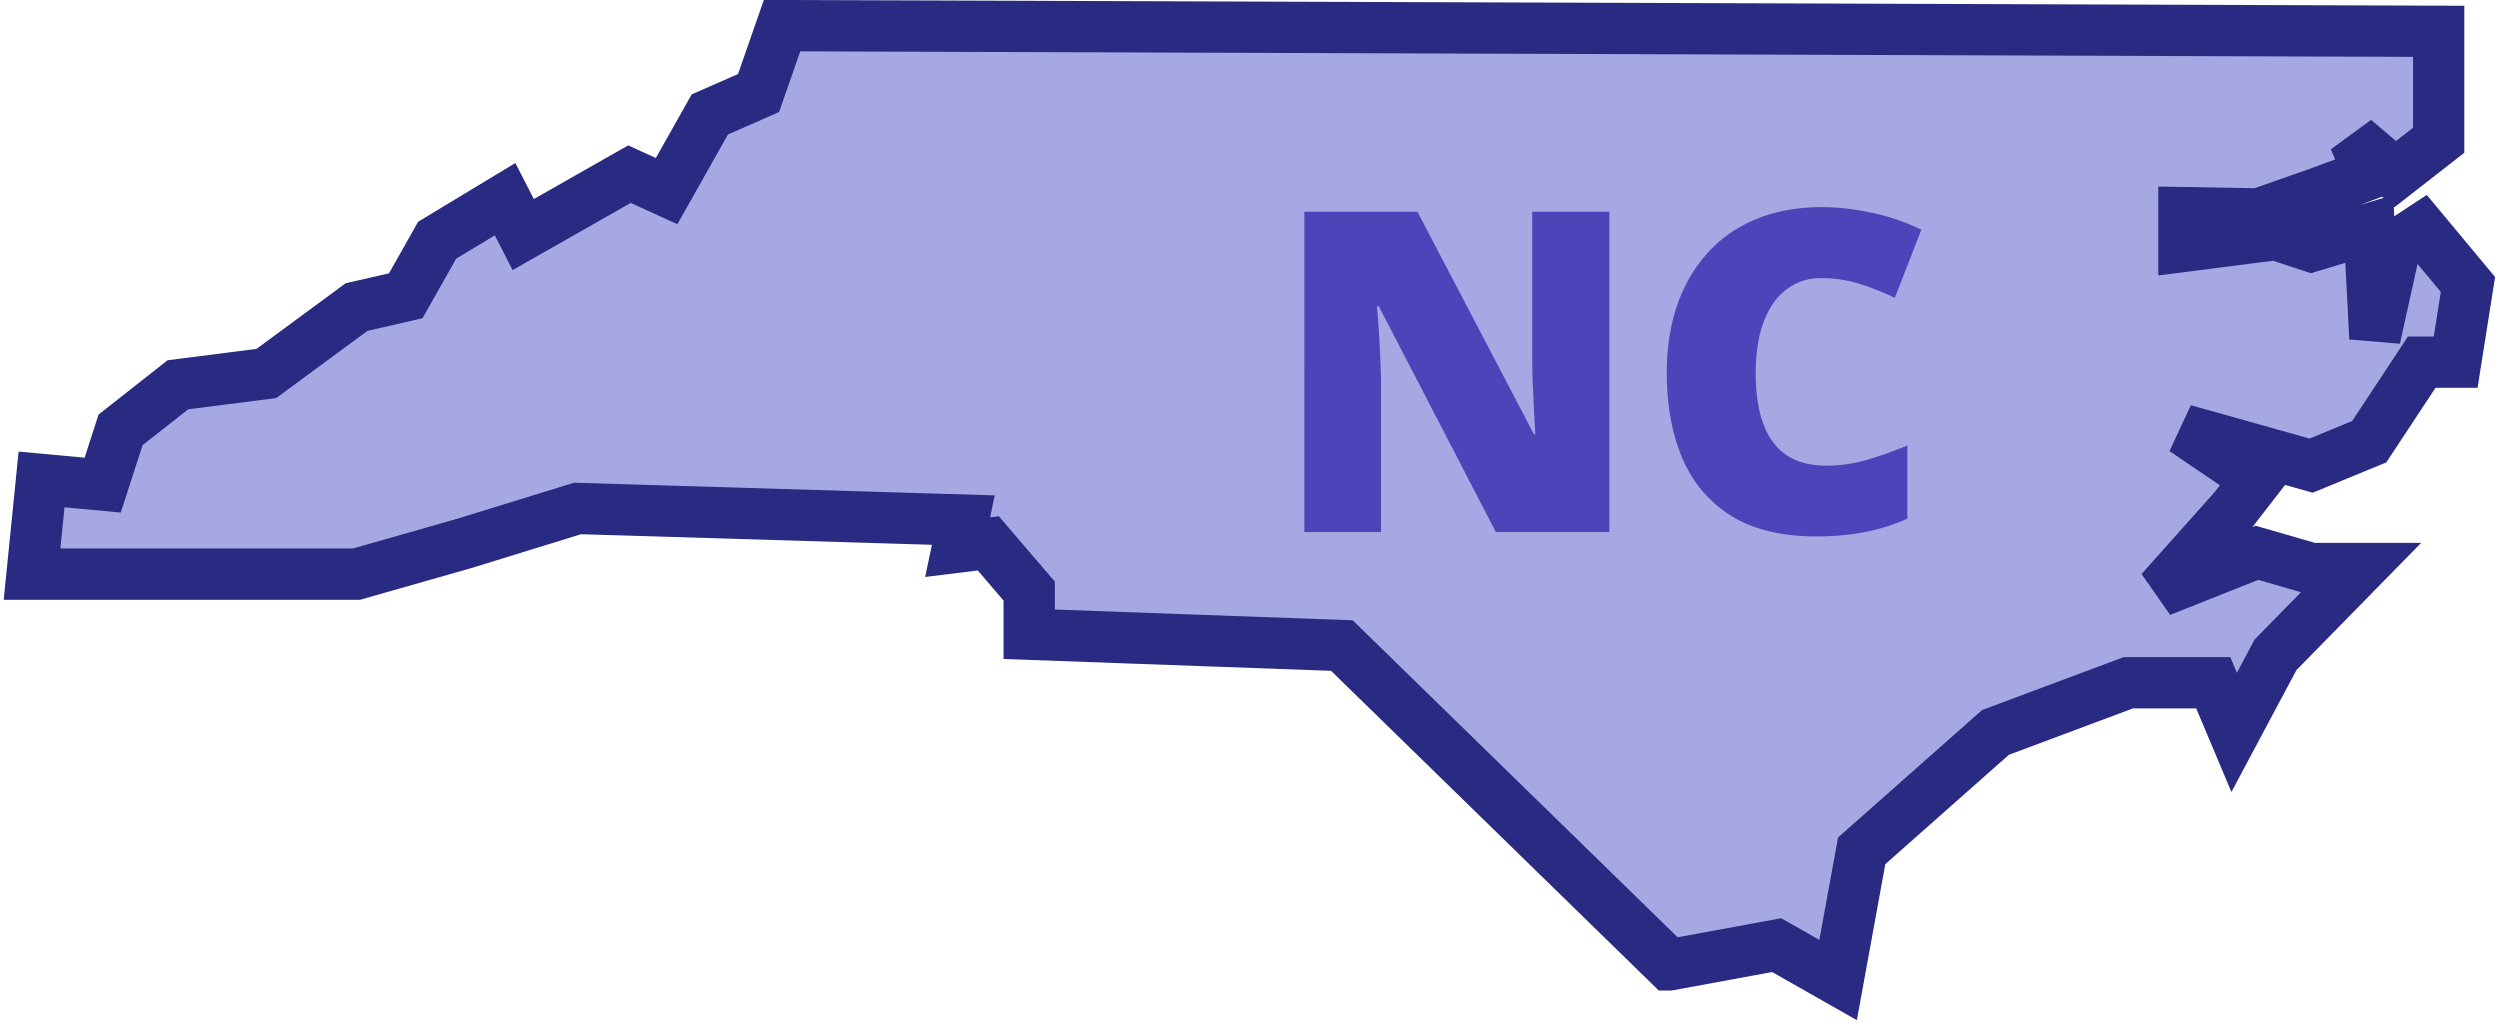
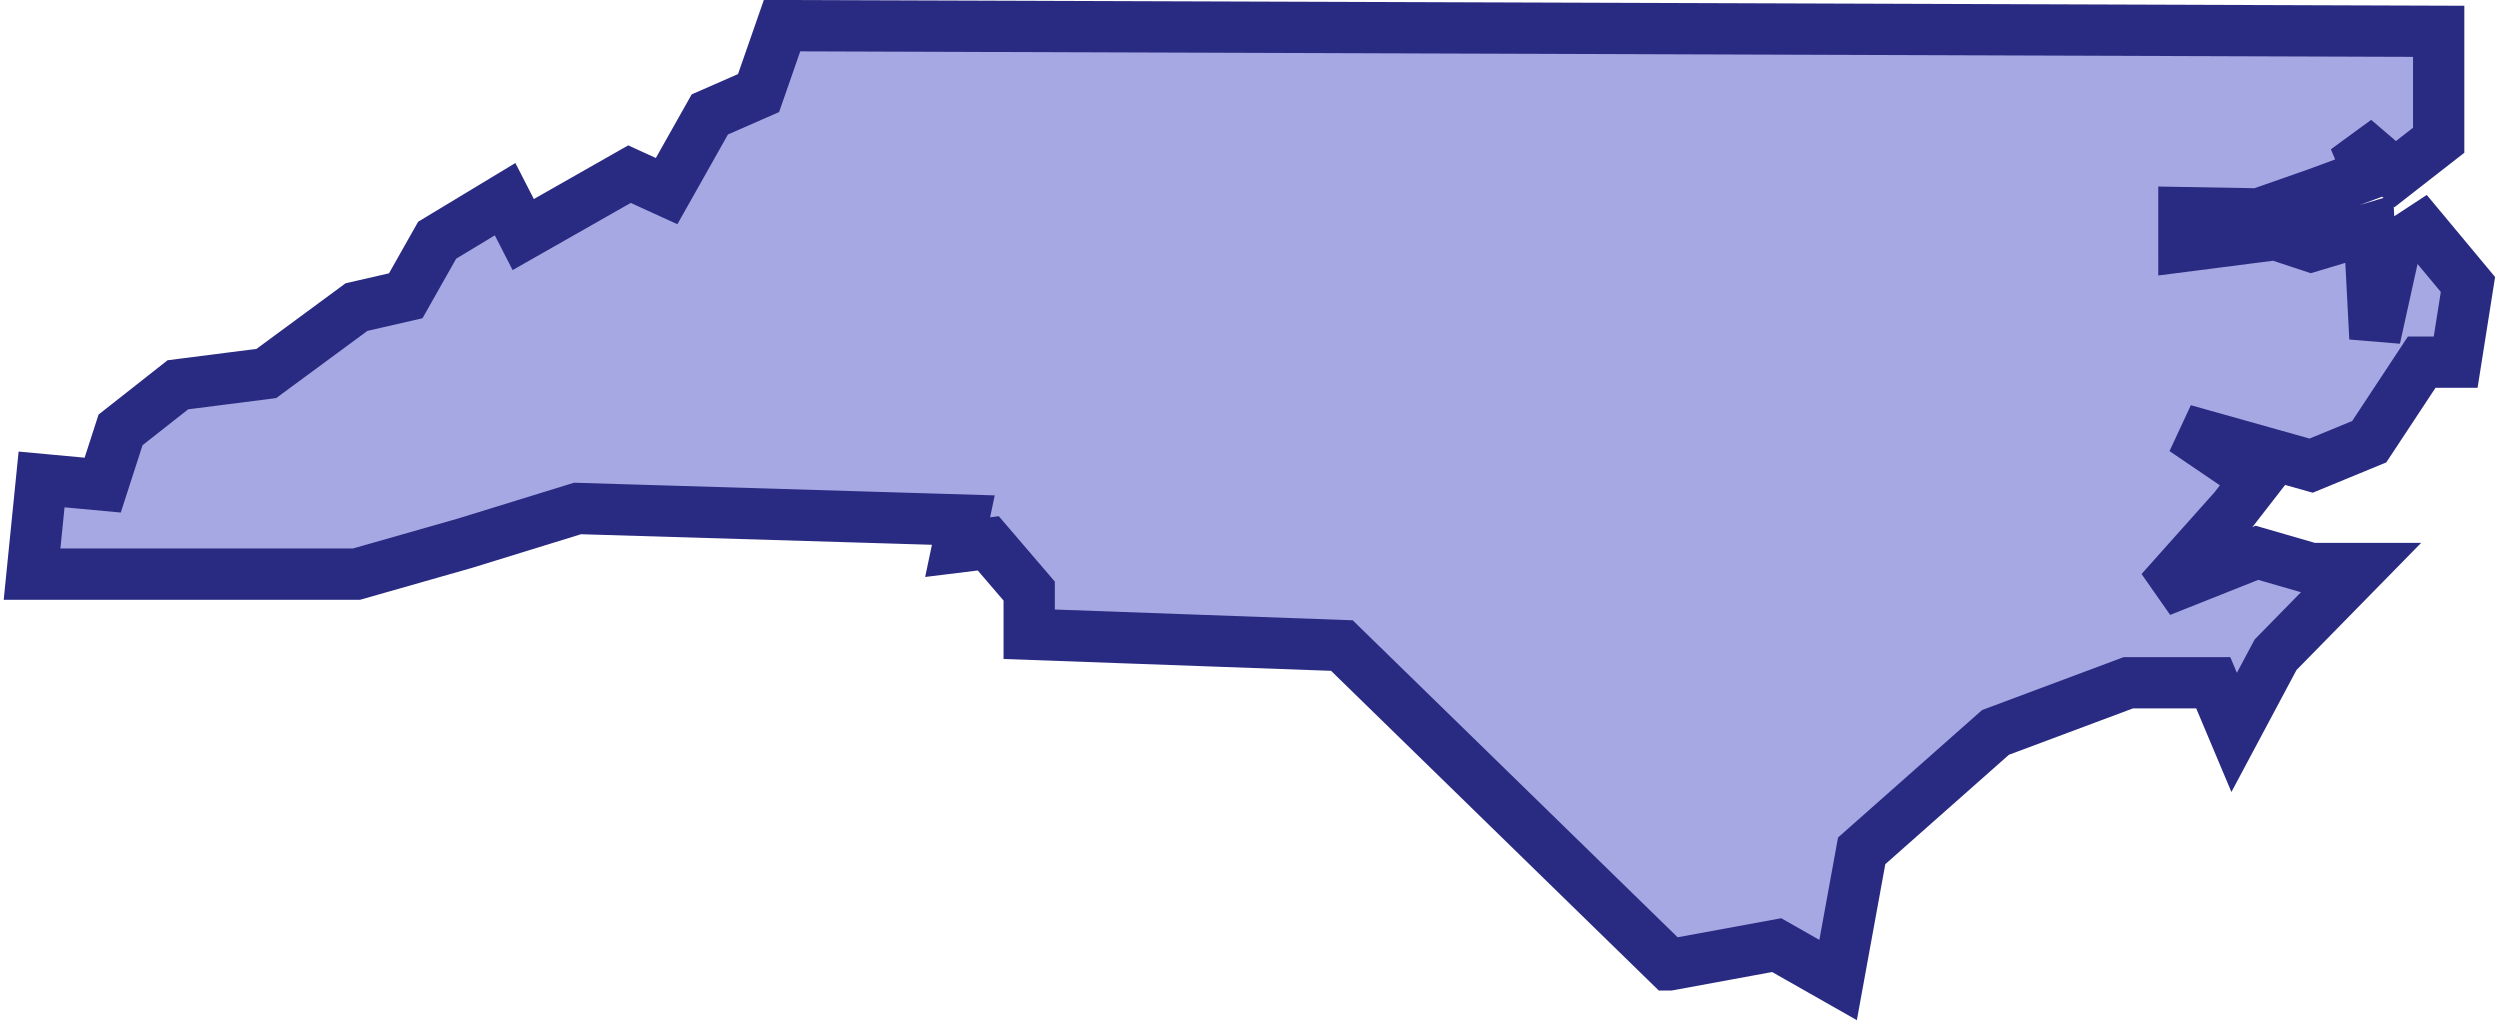
<svg xmlns="http://www.w3.org/2000/svg" width="390" height="160" fill="none">
  <path fill="#A6A8E3" fill-rule="evenodd" stroke="#292A81" stroke-width="8" d="m260.398 150.523 16.764-3.083 9.583 5.444 3.677-20.155 20.875-18.473 20.717-7.744h13.253l3.26 7.744 6.465-12.118 13.191-13.455h-7.643l-8.461-2.447-15.014 5.974 11.462-12.839 3.552-4.576-11.389-7.733 19.85 5.578 9.061-3.734 8.185-12.406h5.298L385 44.377l-7.214-8.664-4.135 2.714-3.167 14.33-.883-17.044-9.061 2.714-5.548-1.834-14.302 1.834V33.17l11.653.202 9.08-3.18 8.178-3.025-2.301-5.435 6.351 5.435 6.784-5.29V4.884L122 4l-3.665 10.518-7.603 3.334-6.739 11.96-5.792-2.645-16.578 9.425-2.827-5.52-10.6 6.403-4.9 8.668-7.68 1.762-14.066 10.36-13.8 1.762-8.943 7.035-2.786 8.616-9.535-.883L5 89.565h50.616l16.853-4.803 17.623-5.44 60.187 1.811-.887 4.22 4.783-.59 6.38 7.447v6.733l48.781 1.765 51.062 49.815Z" clip-rule="evenodd" />
-   <path fill="#4C45BA" d="M251.06 83h-17.706l-18.251-35.205h-.308a88.21 88.21 0 0 1 .308 3.862c.091 1.504.17 3.042.239 4.615.068 1.549.102 2.95.102 4.204V83h-11.963V33.03h17.637l18.184 34.726h.205a246.42 246.42 0 0 1-.205-3.794c-.069-1.458-.137-2.928-.205-4.41a128.264 128.264 0 0 1-.069-3.93V33.03h12.032V83Zm33.051-39.614c-1.595 0-3.019.341-4.272 1.025-1.253.66-2.324 1.63-3.213 2.905-.889 1.276-1.572 2.837-2.051 4.683-.456 1.823-.683 3.896-.683 6.22 0 3.145.398 5.788 1.196 7.93.797 2.142 2.005 3.76 3.623 4.854 1.641 1.094 3.691 1.64 6.152 1.64 2.233 0 4.375-.307 6.426-.922a64.204 64.204 0 0 0 6.255-2.222v11.416a30.53 30.53 0 0 1-6.802 2.12c-2.301.432-4.751.649-7.348.649-5.424 0-9.867-1.071-13.331-3.213-3.44-2.165-5.981-5.161-7.622-8.99-1.617-3.828-2.426-8.271-2.426-13.33 0-3.782.524-7.246 1.572-10.39 1.071-3.145 2.632-5.868 4.683-8.17 2.05-2.323 4.58-4.112 7.587-5.365 3.031-1.276 6.495-1.914 10.391-1.914 2.415 0 4.956.284 7.622.854a33.352 33.352 0 0 1 7.861 2.666l-4.135 10.63a43.675 43.675 0 0 0-5.537-2.188c-1.869-.592-3.851-.888-5.948-.888Z" />
</svg>